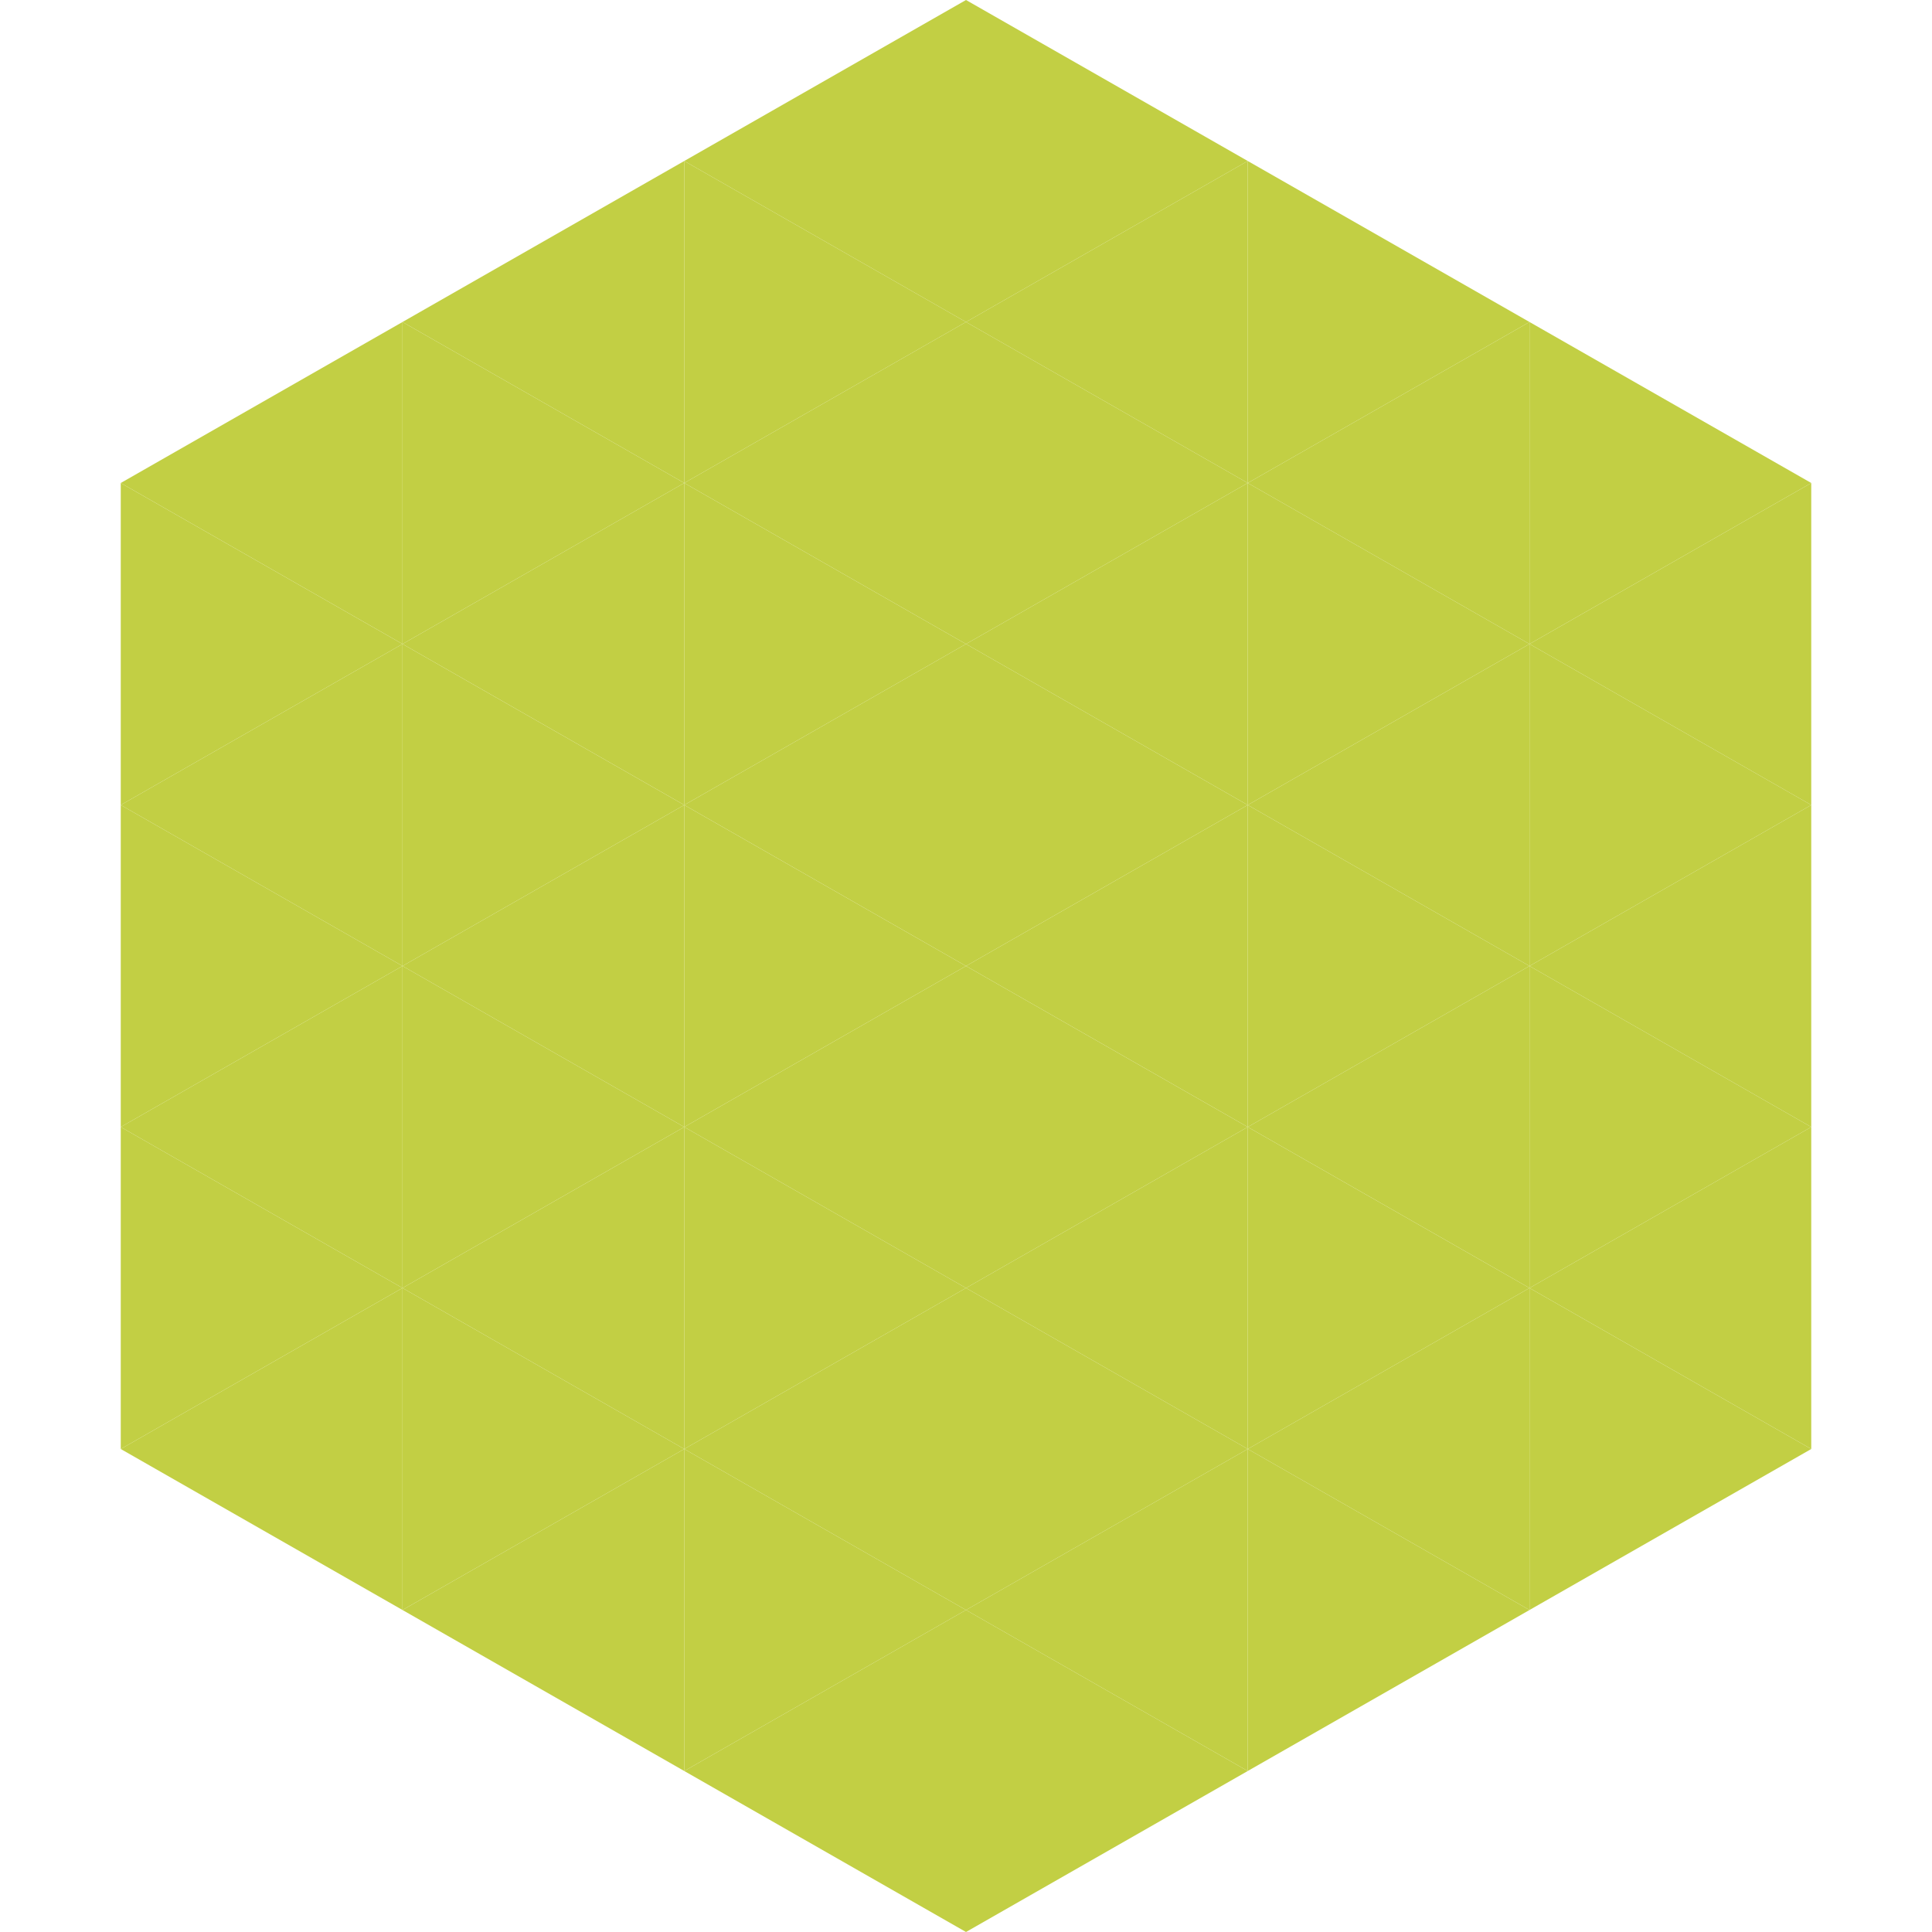
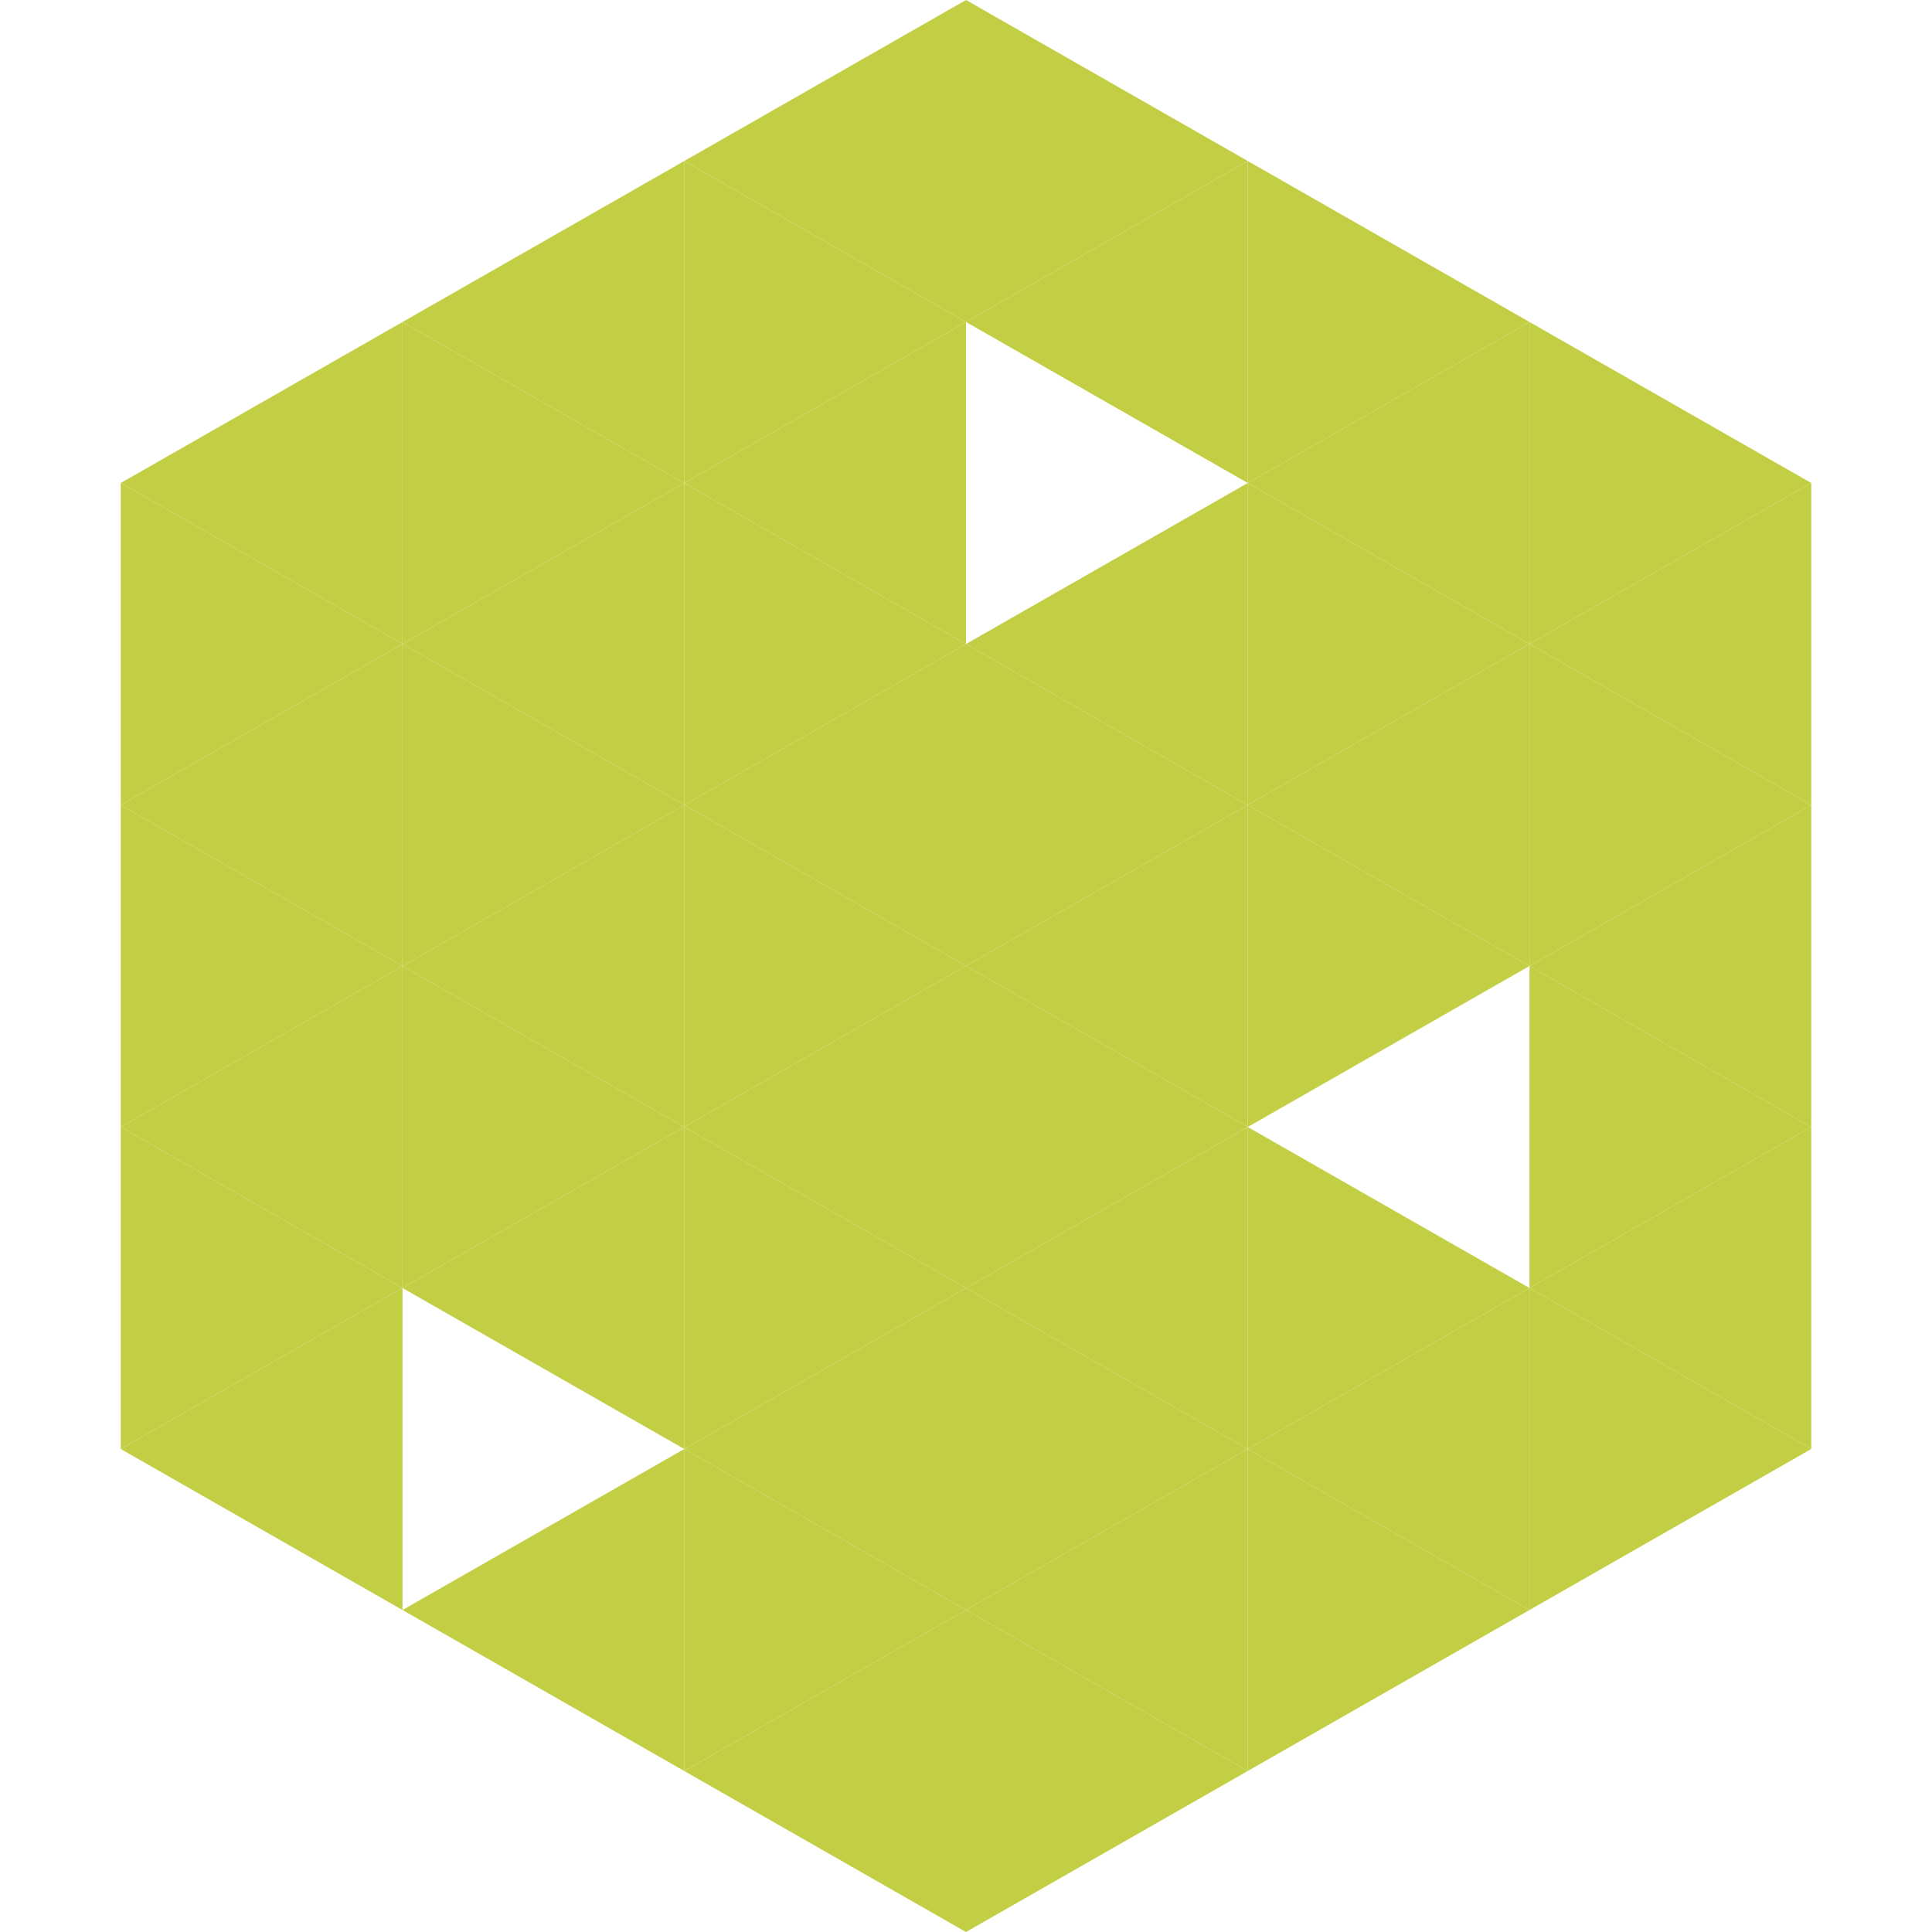
<svg xmlns="http://www.w3.org/2000/svg" width="240" height="240">
  <polygon points="50,40 15,60 50,80" style="fill:rgb(194,207,68)" />
  <polygon points="190,40 225,60 190,80" style="fill:rgb(194,207,68)" />
  <polygon points="15,60 50,80 15,100" style="fill:rgb(194,207,68)" />
  <polygon points="225,60 190,80 225,100" style="fill:rgb(194,207,68)" />
  <polygon points="50,80 15,100 50,120" style="fill:rgb(194,207,68)" />
  <polygon points="190,80 225,100 190,120" style="fill:rgb(194,207,68)" />
  <polygon points="15,100 50,120 15,140" style="fill:rgb(194,207,68)" />
  <polygon points="225,100 190,120 225,140" style="fill:rgb(194,207,68)" />
  <polygon points="50,120 15,140 50,160" style="fill:rgb(194,207,68)" />
  <polygon points="190,120 225,140 190,160" style="fill:rgb(194,207,68)" />
  <polygon points="15,140 50,160 15,180" style="fill:rgb(194,207,68)" />
  <polygon points="225,140 190,160 225,180" style="fill:rgb(194,207,68)" />
  <polygon points="50,160 15,180 50,200" style="fill:rgb(194,207,68)" />
  <polygon points="190,160 225,180 190,200" style="fill:rgb(194,207,68)" />
  <polygon points="15,180 50,200 15,220" style="fill:rgb(255,255,255); fill-opacity:0" />
  <polygon points="225,180 190,200 225,220" style="fill:rgb(255,255,255); fill-opacity:0" />
-   <polygon points="50,0 85,20 50,40" style="fill:rgb(255,255,255); fill-opacity:0" />
  <polygon points="190,0 155,20 190,40" style="fill:rgb(255,255,255); fill-opacity:0" />
  <polygon points="85,20 50,40 85,60" style="fill:rgb(194,207,68)" />
  <polygon points="155,20 190,40 155,60" style="fill:rgb(194,207,68)" />
  <polygon points="50,40 85,60 50,80" style="fill:rgb(194,207,68)" />
  <polygon points="190,40 155,60 190,80" style="fill:rgb(194,207,68)" />
  <polygon points="85,60 50,80 85,100" style="fill:rgb(194,207,68)" />
  <polygon points="155,60 190,80 155,100" style="fill:rgb(194,207,68)" />
  <polygon points="50,80 85,100 50,120" style="fill:rgb(194,207,68)" />
  <polygon points="190,80 155,100 190,120" style="fill:rgb(194,207,68)" />
  <polygon points="85,100 50,120 85,140" style="fill:rgb(194,207,68)" />
  <polygon points="155,100 190,120 155,140" style="fill:rgb(194,207,68)" />
  <polygon points="50,120 85,140 50,160" style="fill:rgb(194,207,68)" />
-   <polygon points="190,120 155,140 190,160" style="fill:rgb(194,207,68)" />
  <polygon points="85,140 50,160 85,180" style="fill:rgb(194,207,68)" />
  <polygon points="155,140 190,160 155,180" style="fill:rgb(194,207,68)" />
-   <polygon points="50,160 85,180 50,200" style="fill:rgb(194,207,68)" />
  <polygon points="190,160 155,180 190,200" style="fill:rgb(194,207,68)" />
  <polygon points="85,180 50,200 85,220" style="fill:rgb(194,207,68)" />
  <polygon points="155,180 190,200 155,220" style="fill:rgb(194,207,68)" />
  <polygon points="120,0 85,20 120,40" style="fill:rgb(194,207,68)" />
  <polygon points="120,0 155,20 120,40" style="fill:rgb(194,207,68)" />
  <polygon points="85,20 120,40 85,60" style="fill:rgb(194,207,68)" />
  <polygon points="155,20 120,40 155,60" style="fill:rgb(194,207,68)" />
  <polygon points="120,40 85,60 120,80" style="fill:rgb(194,207,68)" />
-   <polygon points="120,40 155,60 120,80" style="fill:rgb(194,207,68)" />
  <polygon points="85,60 120,80 85,100" style="fill:rgb(194,207,68)" />
  <polygon points="155,60 120,80 155,100" style="fill:rgb(194,207,68)" />
  <polygon points="120,80 85,100 120,120" style="fill:rgb(194,207,68)" />
  <polygon points="120,80 155,100 120,120" style="fill:rgb(194,207,68)" />
  <polygon points="85,100 120,120 85,140" style="fill:rgb(194,207,68)" />
  <polygon points="155,100 120,120 155,140" style="fill:rgb(194,207,68)" />
  <polygon points="120,120 85,140 120,160" style="fill:rgb(194,207,68)" />
  <polygon points="120,120 155,140 120,160" style="fill:rgb(194,207,68)" />
  <polygon points="85,140 120,160 85,180" style="fill:rgb(194,207,68)" />
  <polygon points="155,140 120,160 155,180" style="fill:rgb(194,207,68)" />
  <polygon points="120,160 85,180 120,200" style="fill:rgb(194,207,68)" />
  <polygon points="120,160 155,180 120,200" style="fill:rgb(194,207,68)" />
  <polygon points="85,180 120,200 85,220" style="fill:rgb(194,207,68)" />
  <polygon points="155,180 120,200 155,220" style="fill:rgb(194,207,68)" />
  <polygon points="120,200 85,220 120,240" style="fill:rgb(194,207,68)" />
  <polygon points="120,200 155,220 120,240" style="fill:rgb(194,207,68)" />
  <polygon points="85,220 120,240 85,260" style="fill:rgb(255,255,255); fill-opacity:0" />
-   <polygon points="155,220 120,240 155,260" style="fill:rgb(255,255,255); fill-opacity:0" />
</svg>